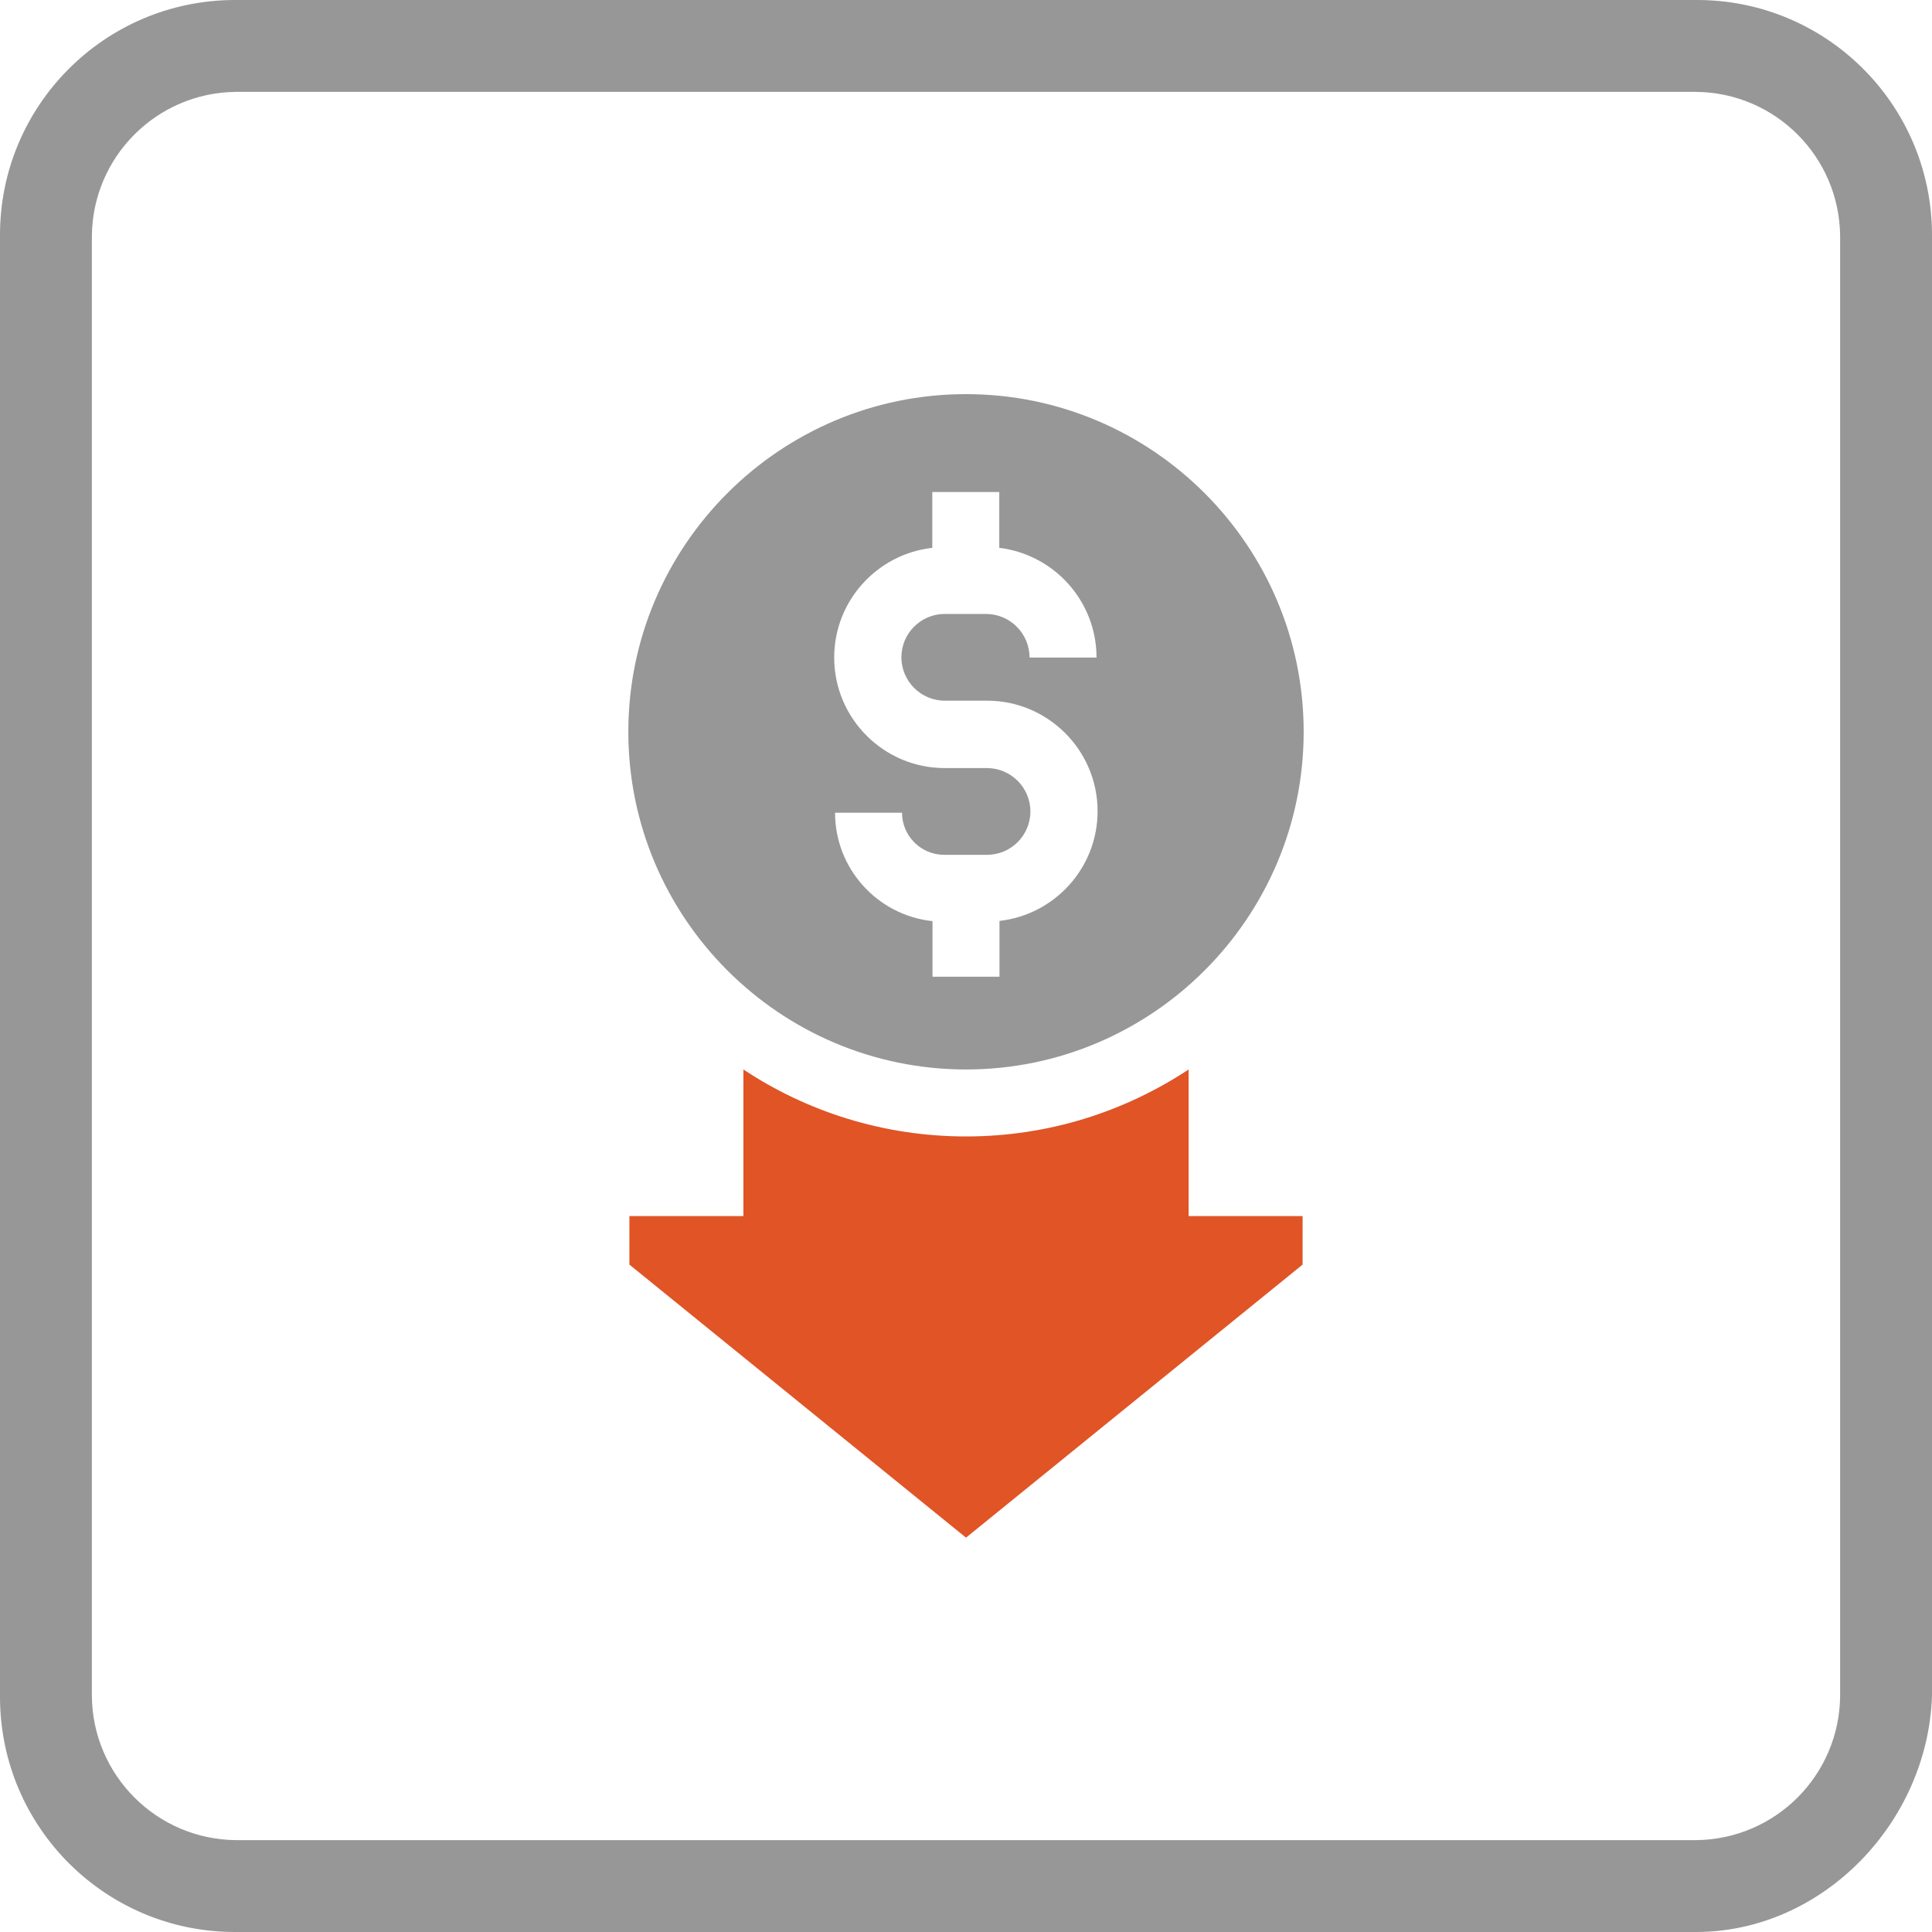
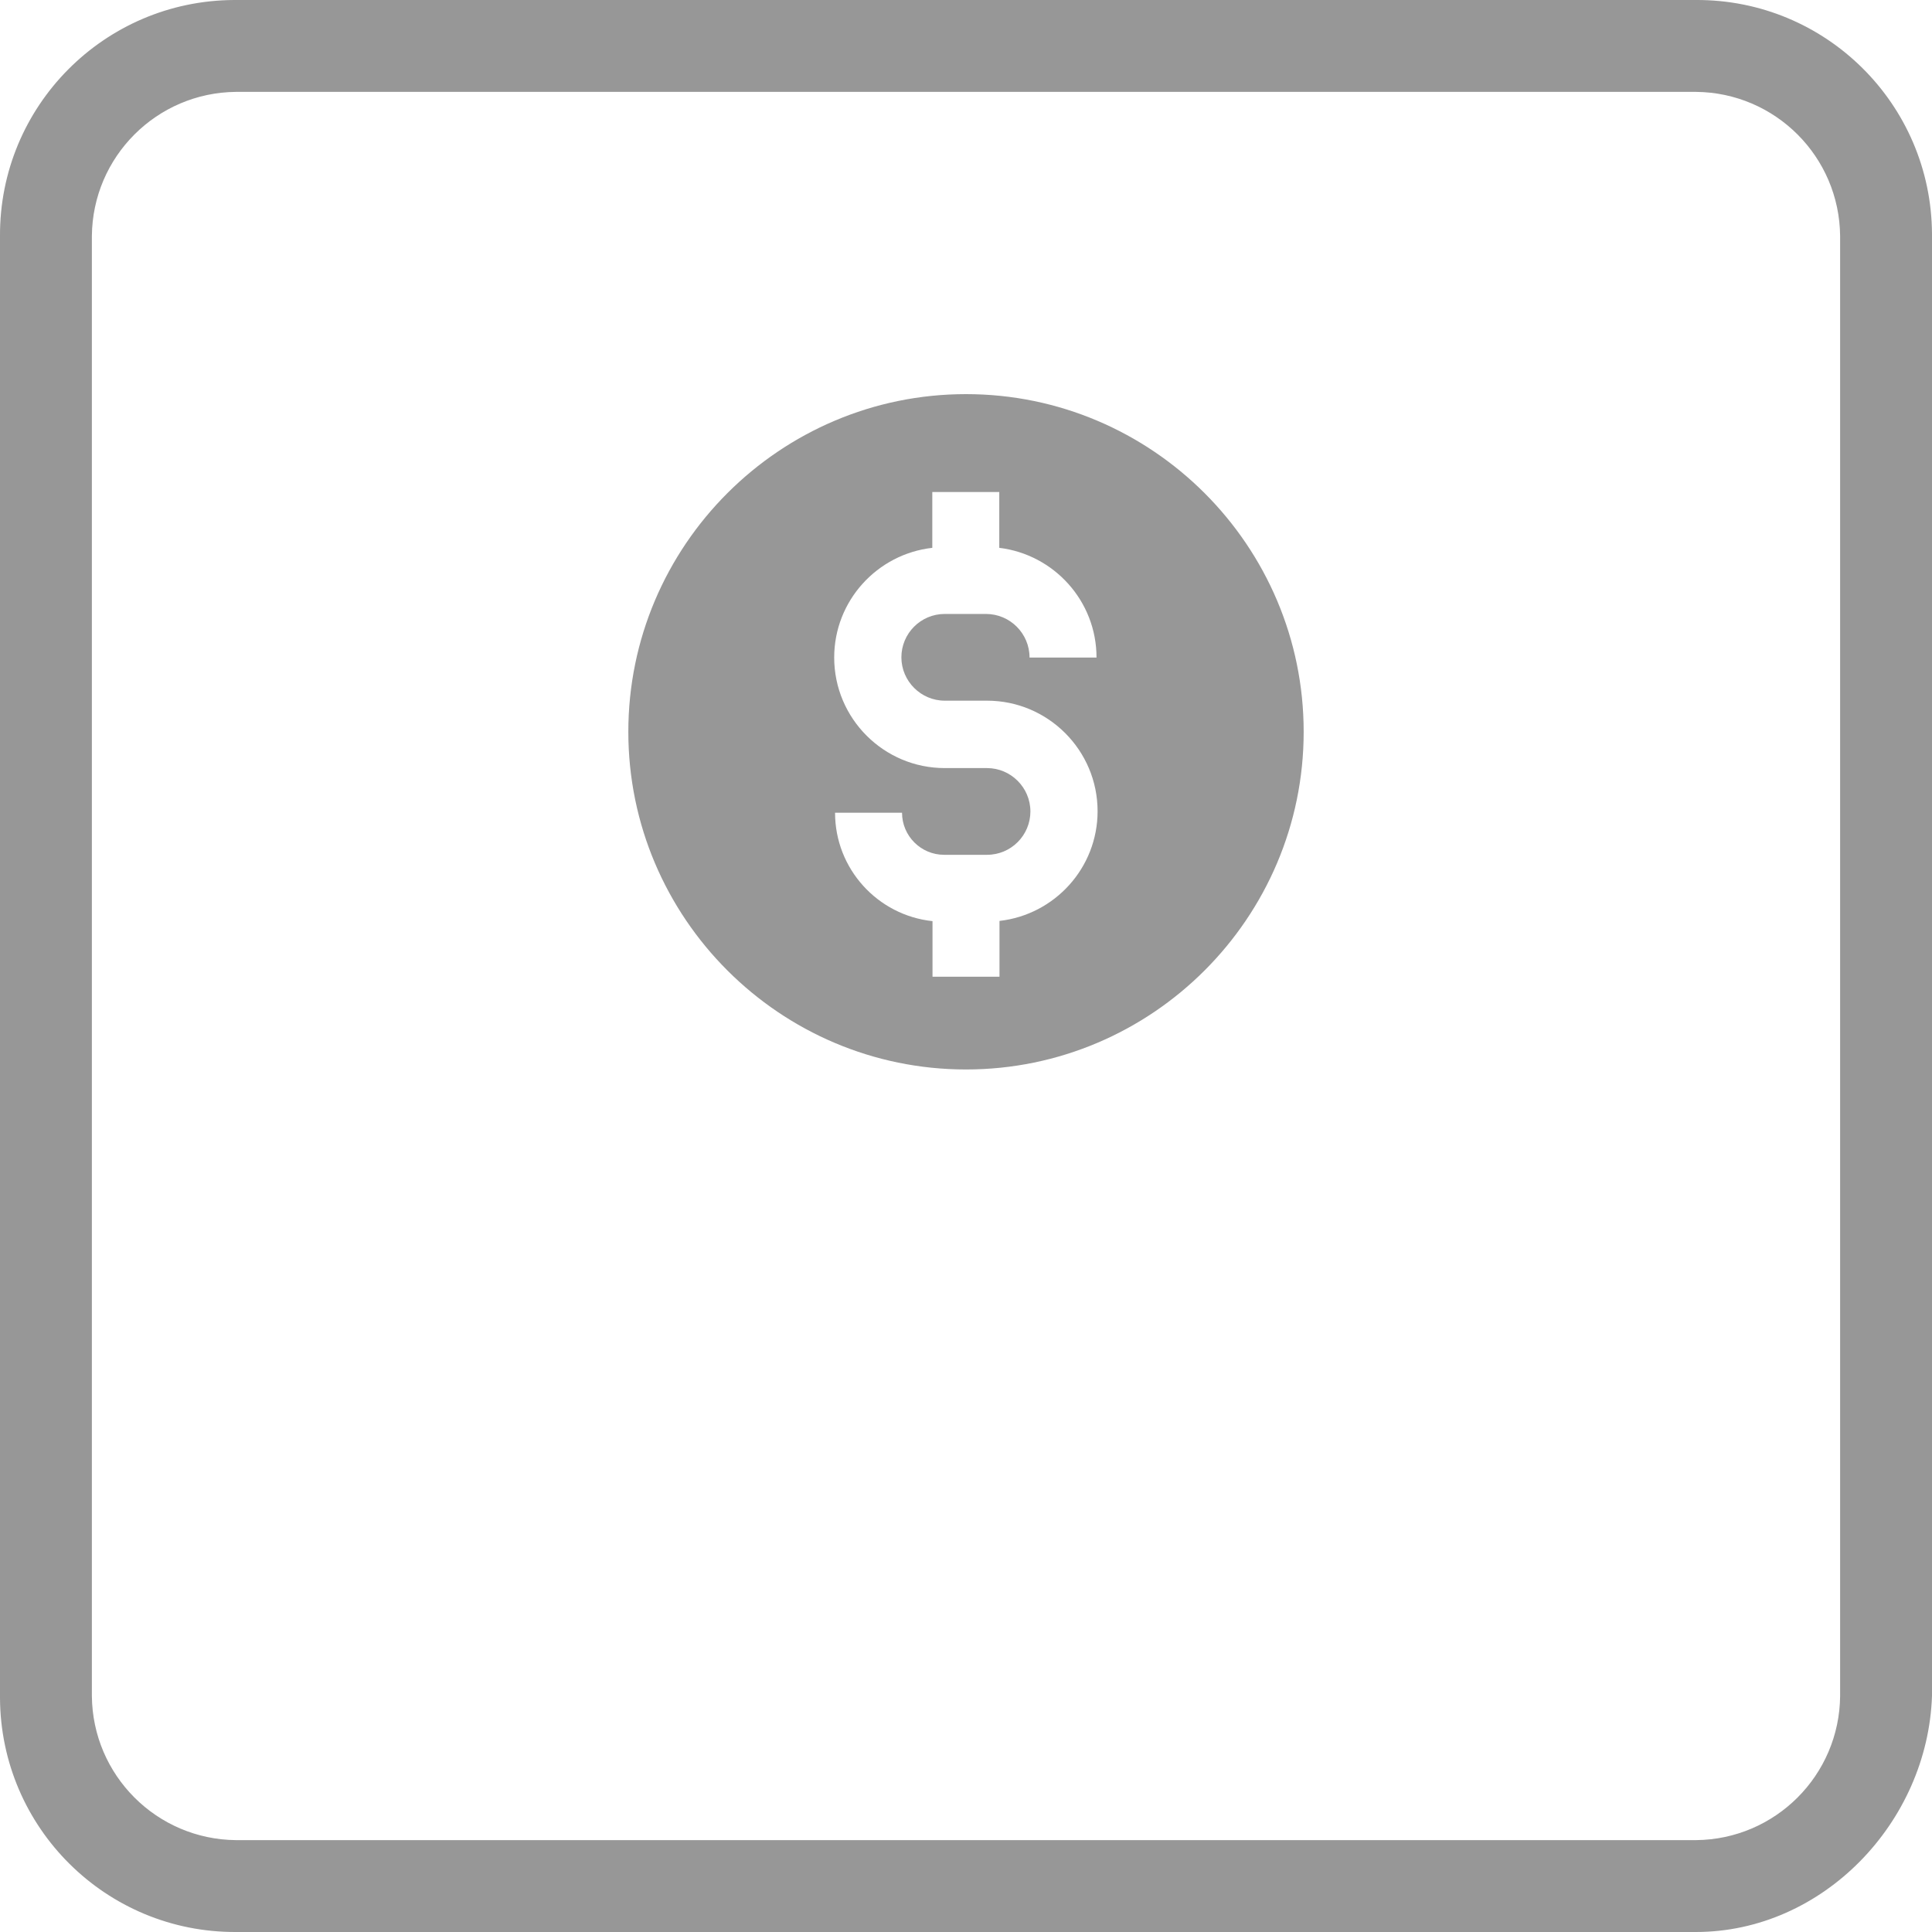
<svg xmlns="http://www.w3.org/2000/svg" id="icon-battery" viewBox="0 0 90 90">
  <defs>
    <style>.cls-1{fill:#979797;}.cls-1,.cls-2{stroke-width:0px;}.cls-2{fill:#e05426;}</style>
  </defs>
  <path id="Path_202" class="cls-1" d="M79,90H11C4.95,90.03.03,85.15,0,79.1c0-.03,0-.07,0-.1V11C-.03,4.95,4.85.03,10.9,0c.03,0,.07,0,.1,0h68c6.05-.03,10.97,4.85,11,10.9,0,.03,0,.07,0,.1v68c-.2,5.9-5.09,11-11,11M11,4.28c-3.7.03-6.69,3.02-6.72,6.72v68c.03,3.7,3.02,6.69,6.72,6.72h68c3.7-.03,6.69-3.02,6.72-6.72V11c-.03-3.7-3.02-6.69-6.72-6.72H11" />
  <path class="cls-1" d="M60.73,34.09c0-8.67-7.06-15.73-15.73-15.73s-15.73,7.06-15.73,15.73,7.06,15.73,15.73,15.73,15.73-7.06,15.73-15.73ZM38.9,37.86h3.12c0,1.08.88,1.96,1.96,1.96h2c1.12,0,2.02-.91,2.02-2.02s-.91-2.02-2.02-2.02h-1.97c-2.84,0-5.15-2.31-5.15-5.15,0-2.64,2-4.82,4.57-5.11v-2.6h3.12v2.6c2.55.31,4.53,2.48,4.53,5.11h-3.12c0-1.12-.91-2.03-2.03-2.03h-1.92c-1.12,0-2.02.91-2.02,2.02s.91,2.02,2.02,2.02h1.97c2.84,0,5.15,2.31,5.15,5.15,0,2.64-2,4.82-4.57,5.11v2.6h-3.12v-2.59c-2.55-.27-4.54-2.43-4.54-5.05h0Z" />
-   <path class="cls-2" d="M55.37,49.82c-2.98,1.97-6.54,3.12-10.37,3.12s-7.4-1.15-10.37-3.12v6.83h-5.31v2.26l15.68,12.72,15.68-12.72v-2.26h-5.31v-6.83h0Z" />
</svg>